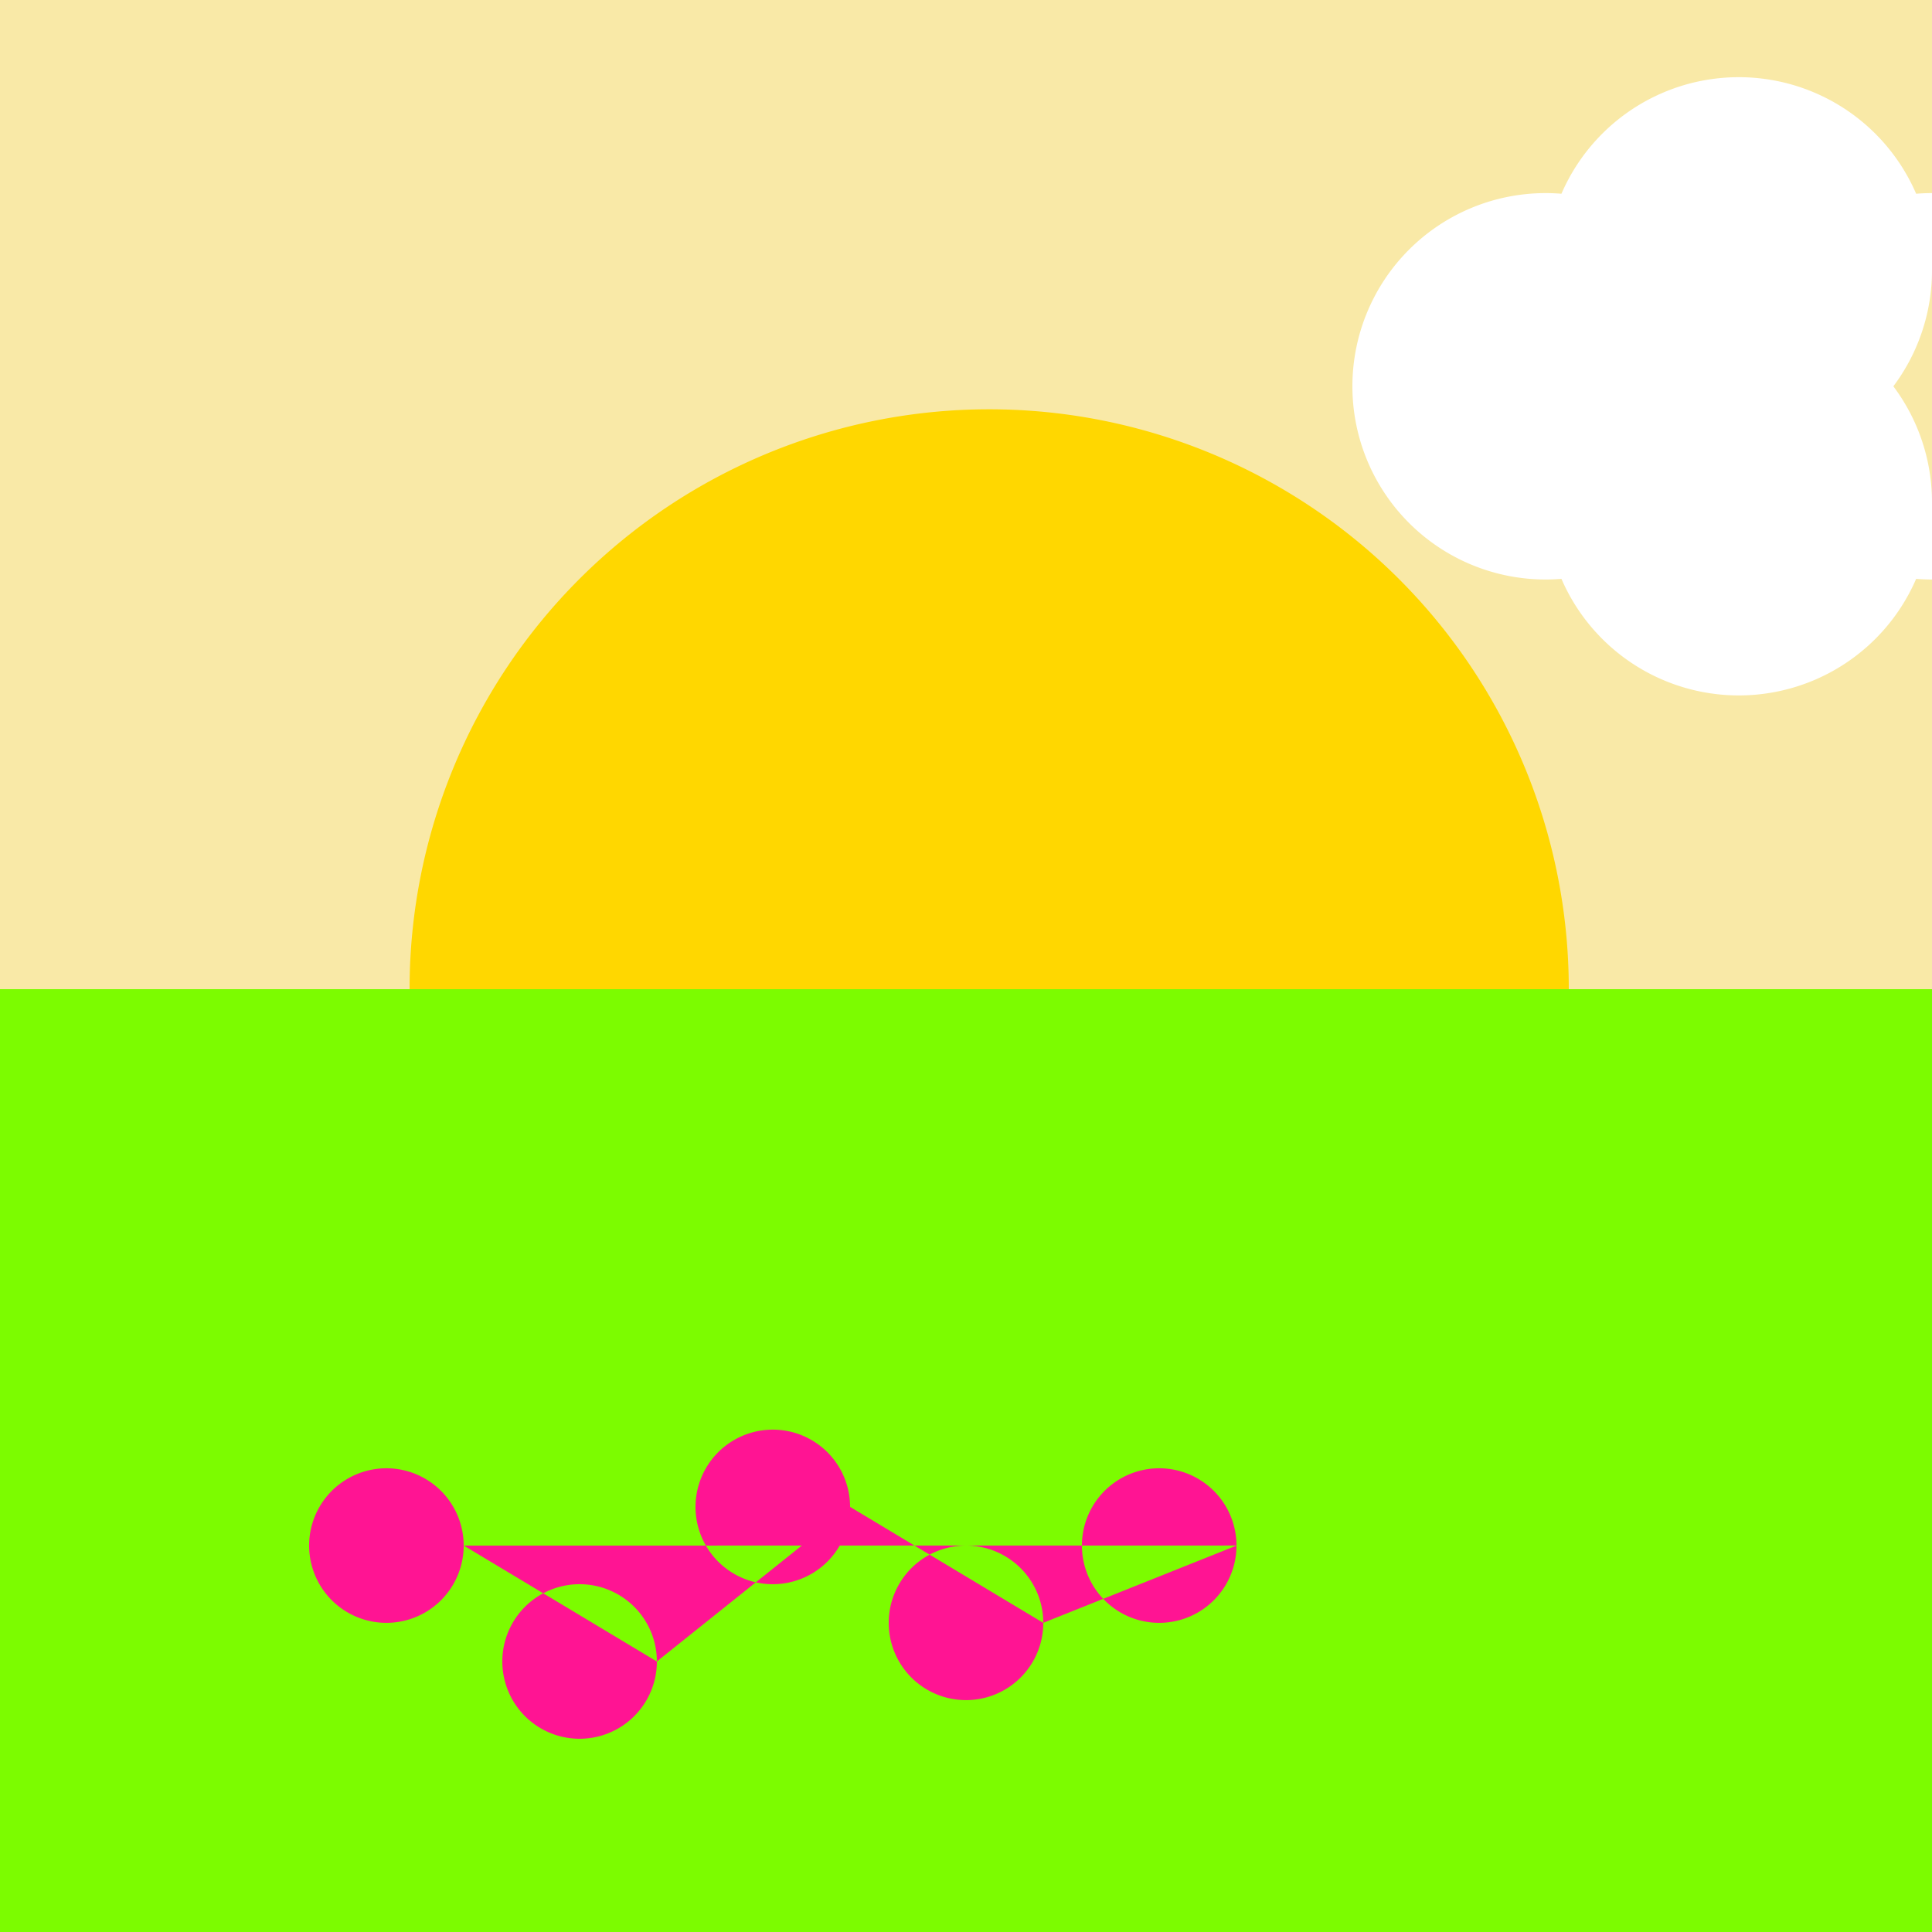
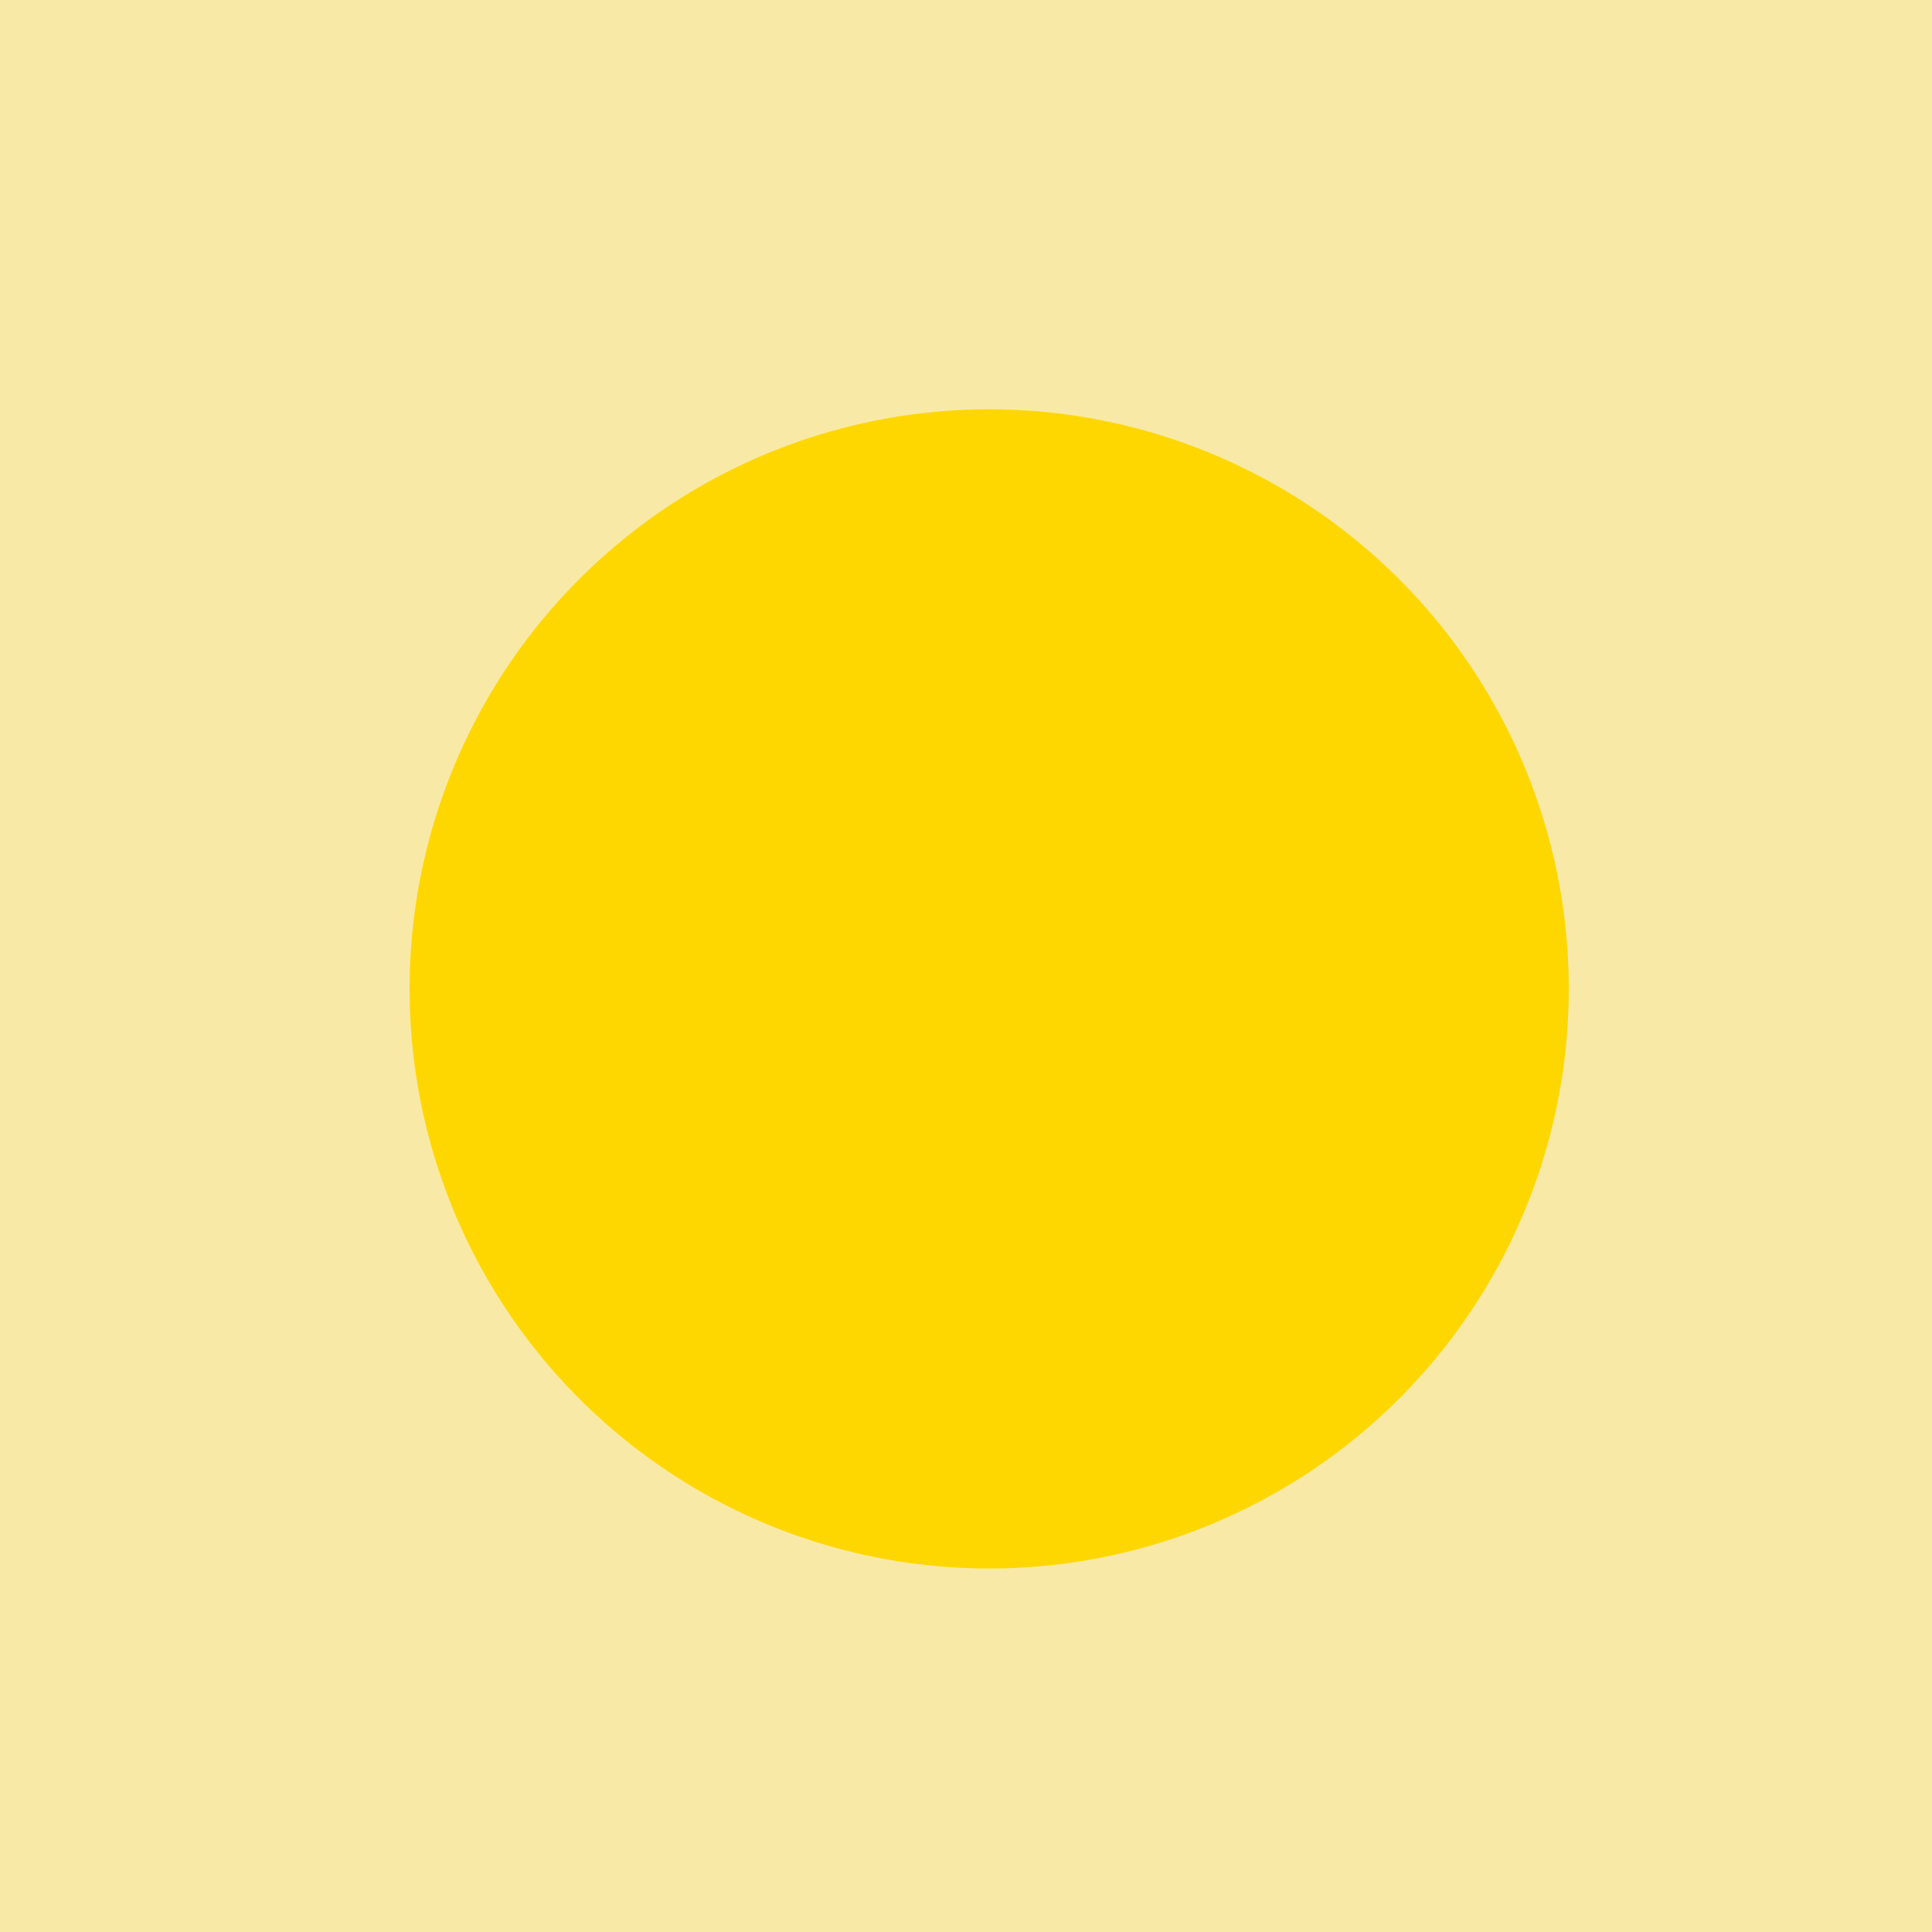
<svg xmlns="http://www.w3.org/2000/svg" width="500" height="500">
  <defs />
  <g>
    <rect fill="#F9E9A7" stroke="none" x="0" y="0" width="512" height="512" />
    <path fill="#FFD700" stroke="none" paint-order="stroke fill markers" d=" M 406 256 A 150 150 0 1 1 406 255.85" />
-     <rect fill="#7CFC00" stroke="none" x="0" y="256" width="512" height="256" />
-     <path fill="#FF1493" stroke="none" paint-order="stroke fill markers" d=" M 120 400 A 20 20 0 1 1 120 399.98 L 170 430 A 20 20 0 1 1 170 429.98 L 220 390 A 20 20 0 1 1 220 389.98 L 270 420 A 20 20 0 1 1 270 419.98 L 320 400 A 20 20 0 1 1 320 399.98" />
-     <path fill="#FFFFFF" stroke="none" paint-order="stroke fill markers" d=" M 450 100 A 50 50 0 1 1 450 99.95 L 500 130 A 50 50 0 1 1 500 129.95 L 550 100 A 50 50 0 1 1 550 99.95 L 500 70 A 50 50 0 1 1 500 69.95" />
  </g>
</svg>